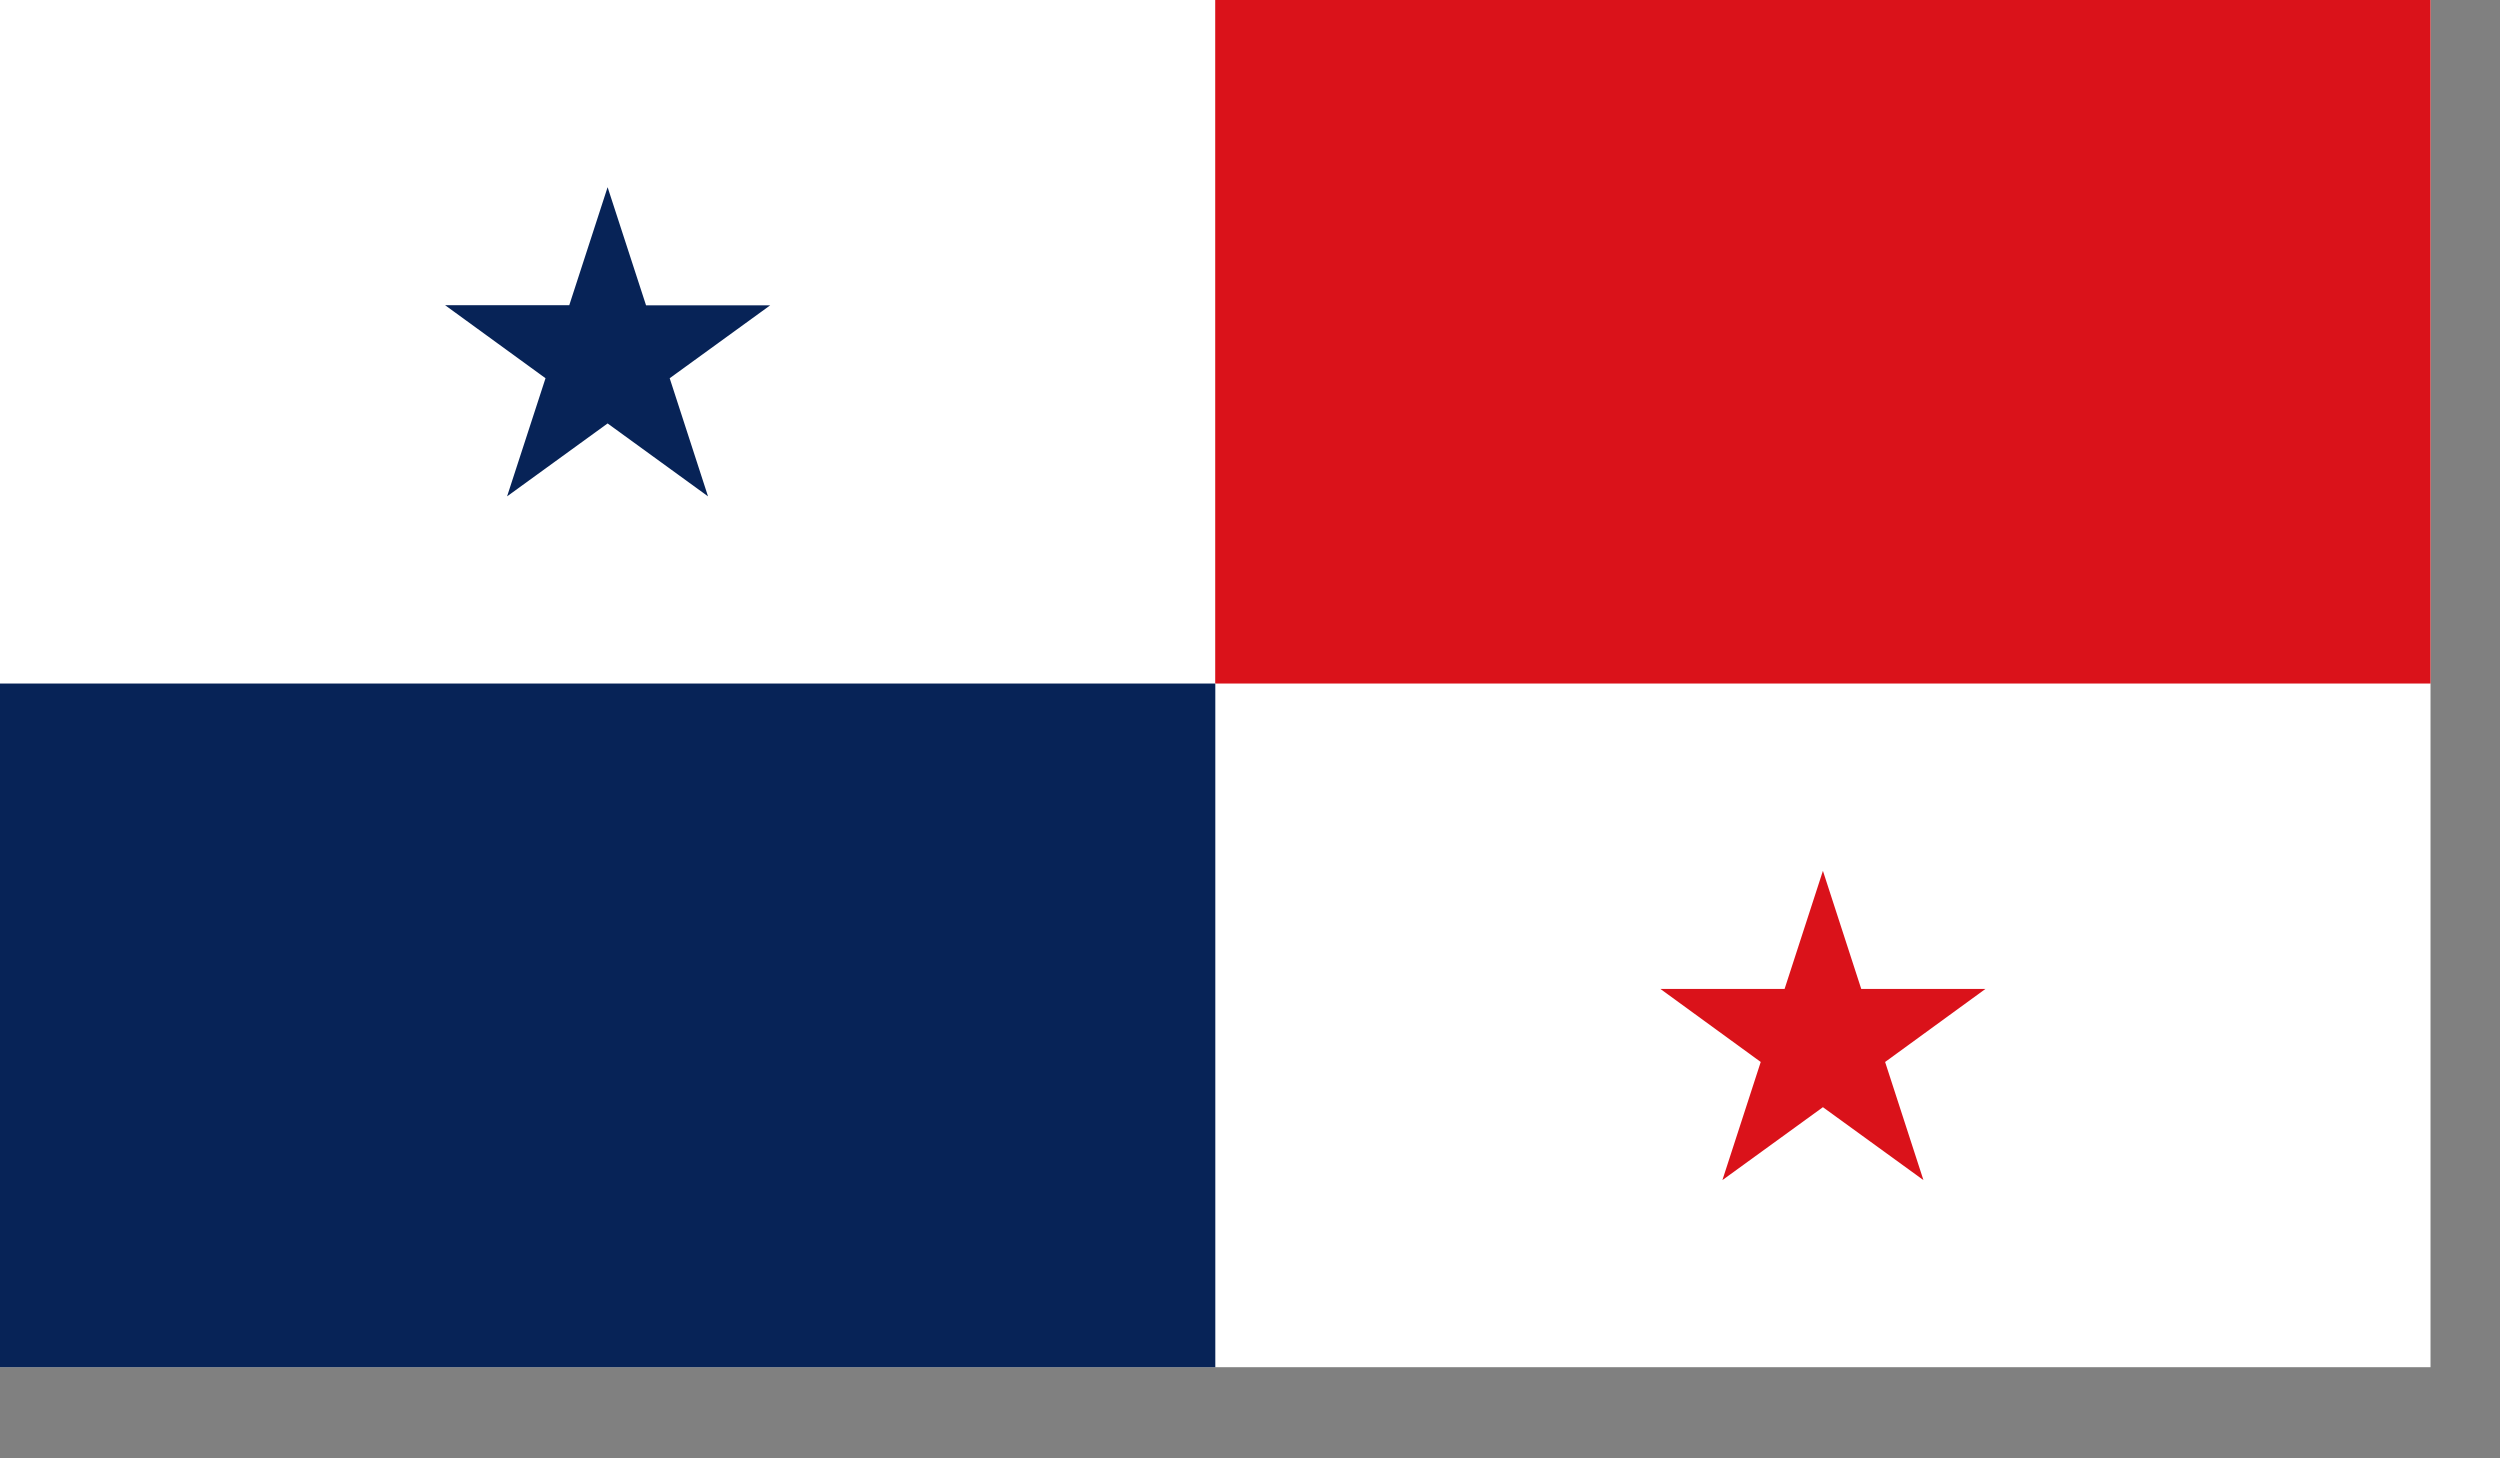
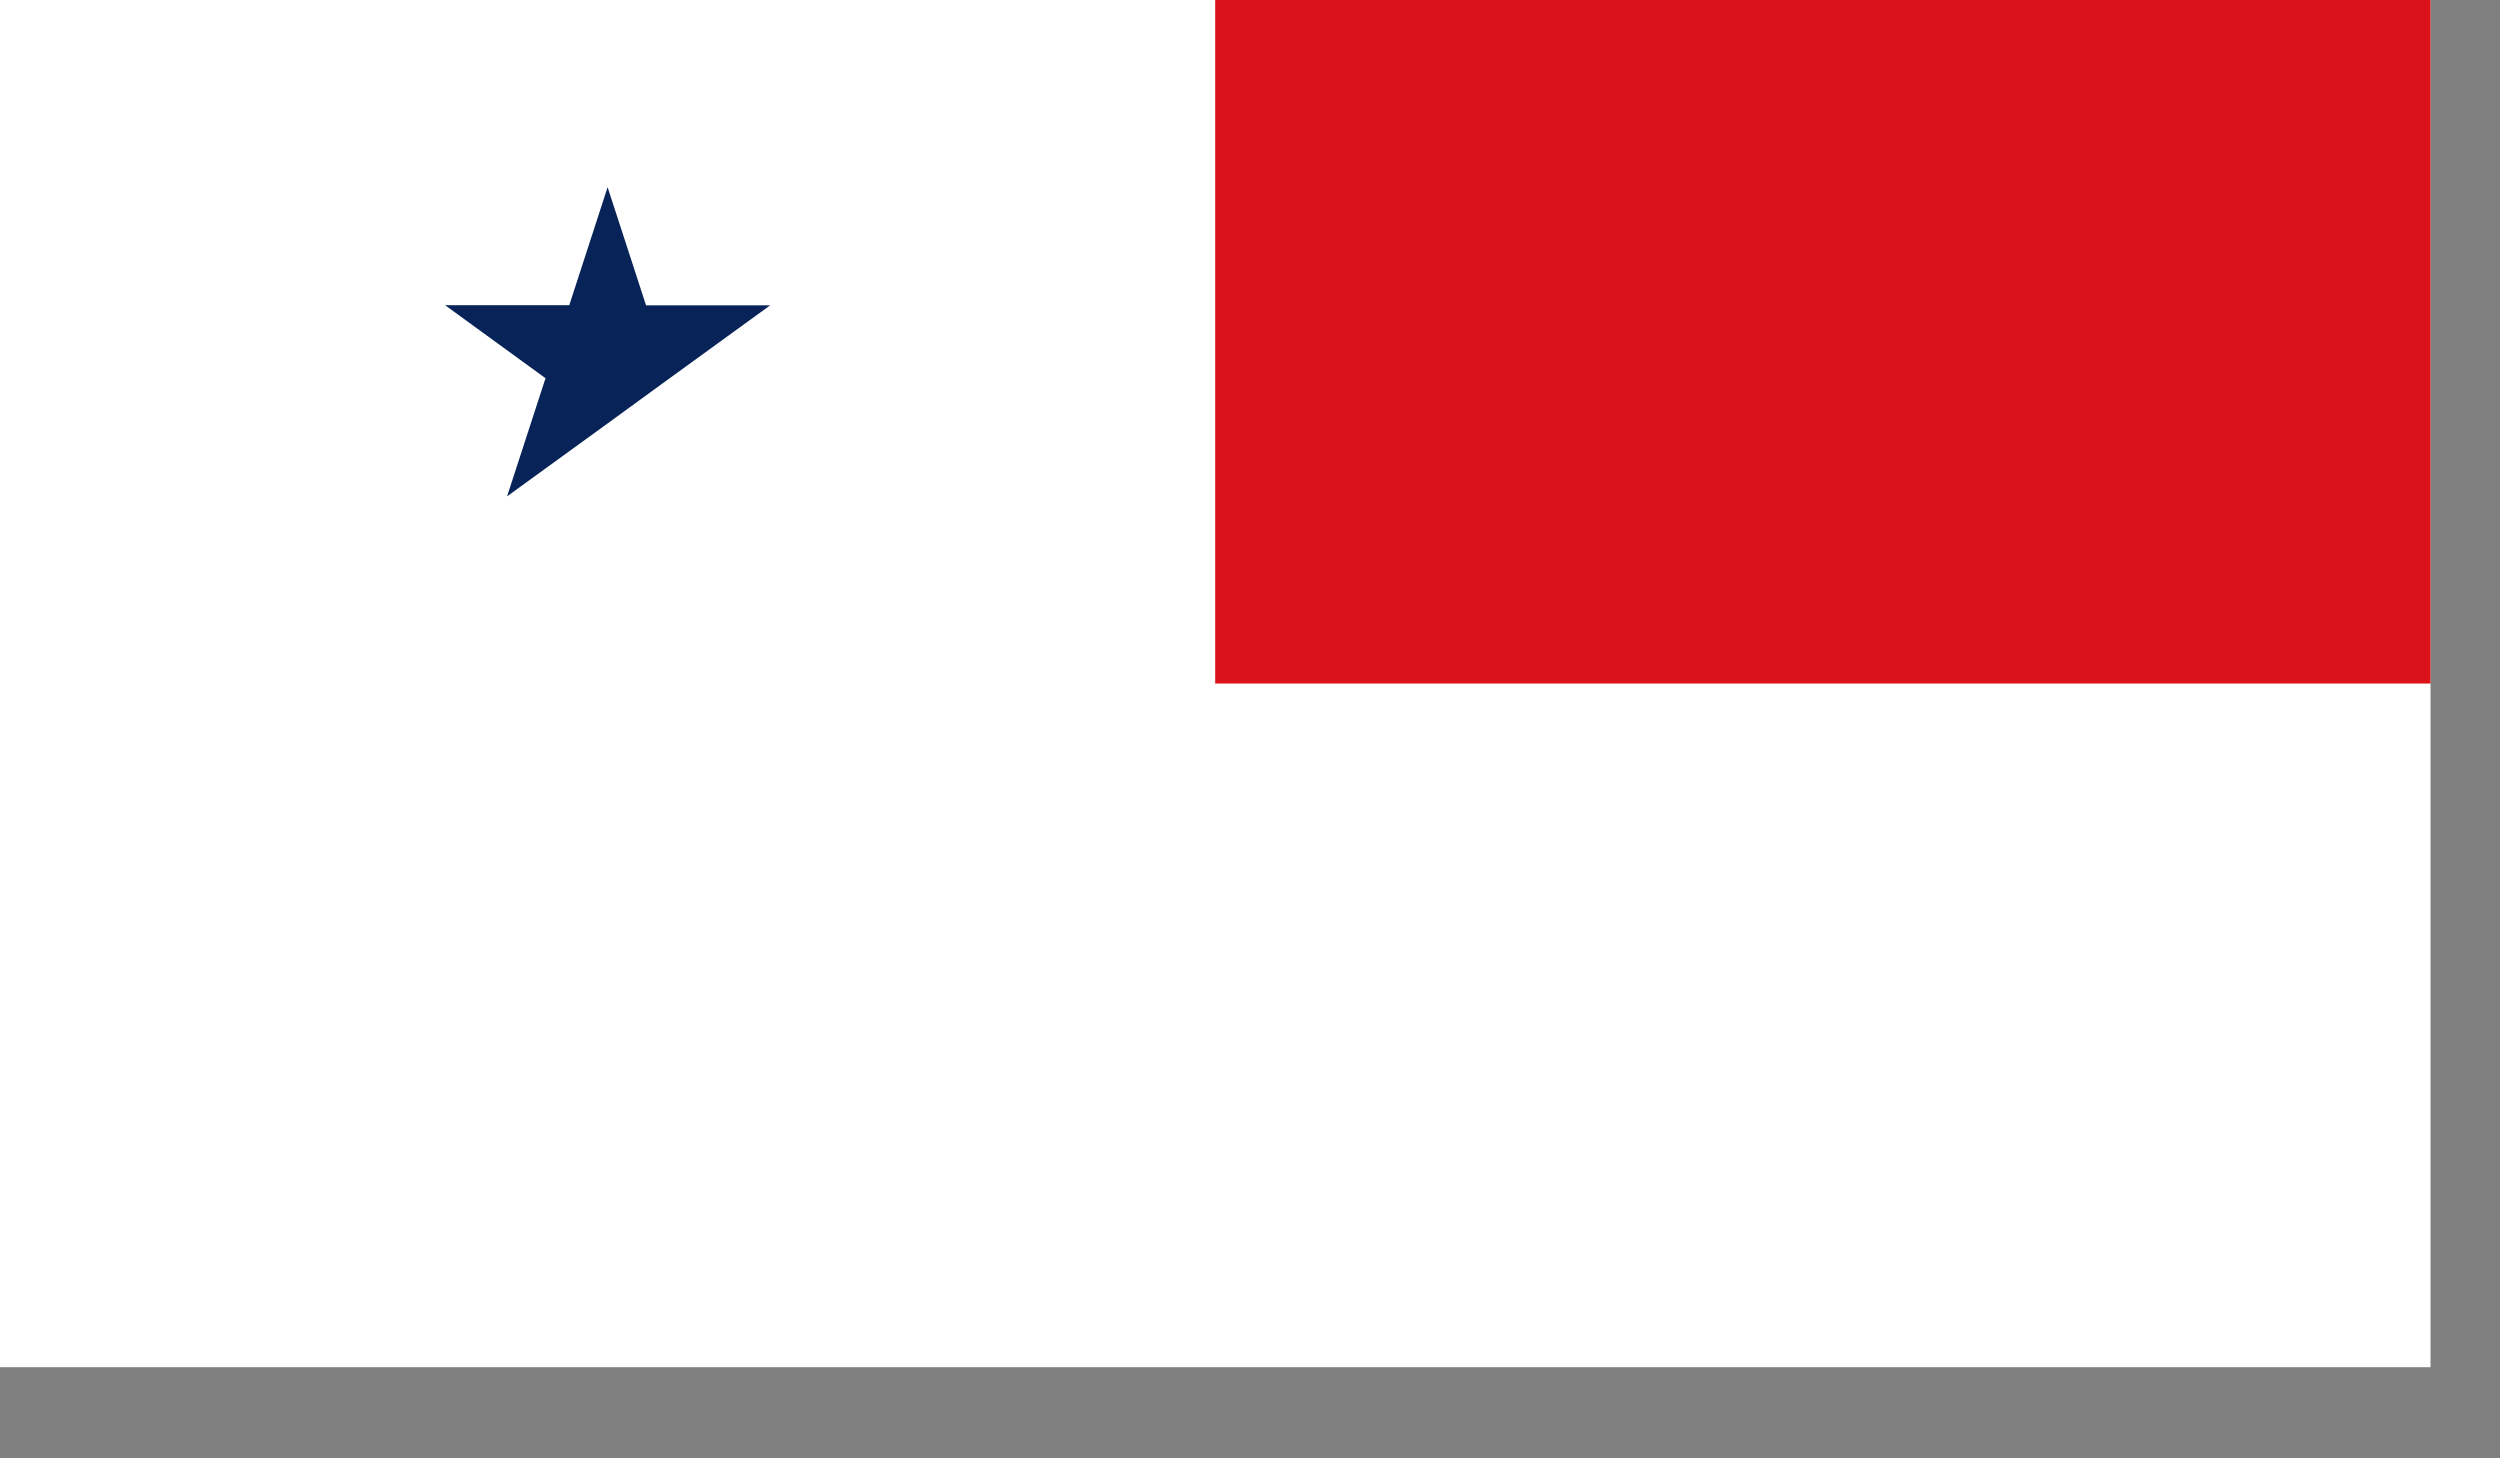
<svg xmlns="http://www.w3.org/2000/svg" width="24" height="14" viewBox="0 0 24 14" fill="none">
  <rect x="0" y="0" width="24" height="14" fill="#808080" stroke="none" />
  <g clip-path="url(#clip0_133_31935)">
    <path d="M0 0H23.333V13.125H0V0Z" fill="white" />
-     <path d="M0 6.562H11.667V13.125H0V6.562Z" fill="#072357" />
    <path d="M11.666 0H23.333V6.562H11.666V0Z" fill="#DA121A" />
-     <path fill-rule="evenodd" clip-rule="evenodd" d="M17.5 8.36L17.868 9.494H19.06L18.097 10.195L18.465 11.329L17.5 10.629L16.535 11.329L16.903 10.195L15.94 9.494H17.132L17.5 8.36Z" fill="#DA121A" />
-     <path fill-rule="evenodd" clip-rule="evenodd" d="M5.833 1.797L6.202 2.931H7.394L6.429 3.631L6.797 4.765L5.833 4.065L4.868 4.765L5.237 3.631L4.273 2.93H5.465L5.833 1.797Z" fill="#072357" />
+     <path fill-rule="evenodd" clip-rule="evenodd" d="M5.833 1.797L6.202 2.931H7.394L6.429 3.631L5.833 4.065L4.868 4.765L5.237 3.631L4.273 2.93H5.465L5.833 1.797Z" fill="#072357" />
  </g>
  <defs>
    <clipPath id="clip0_133_31935">
      <rect width="23.333" height="13.125" fill="white" />
    </clipPath>
  </defs>
</svg>